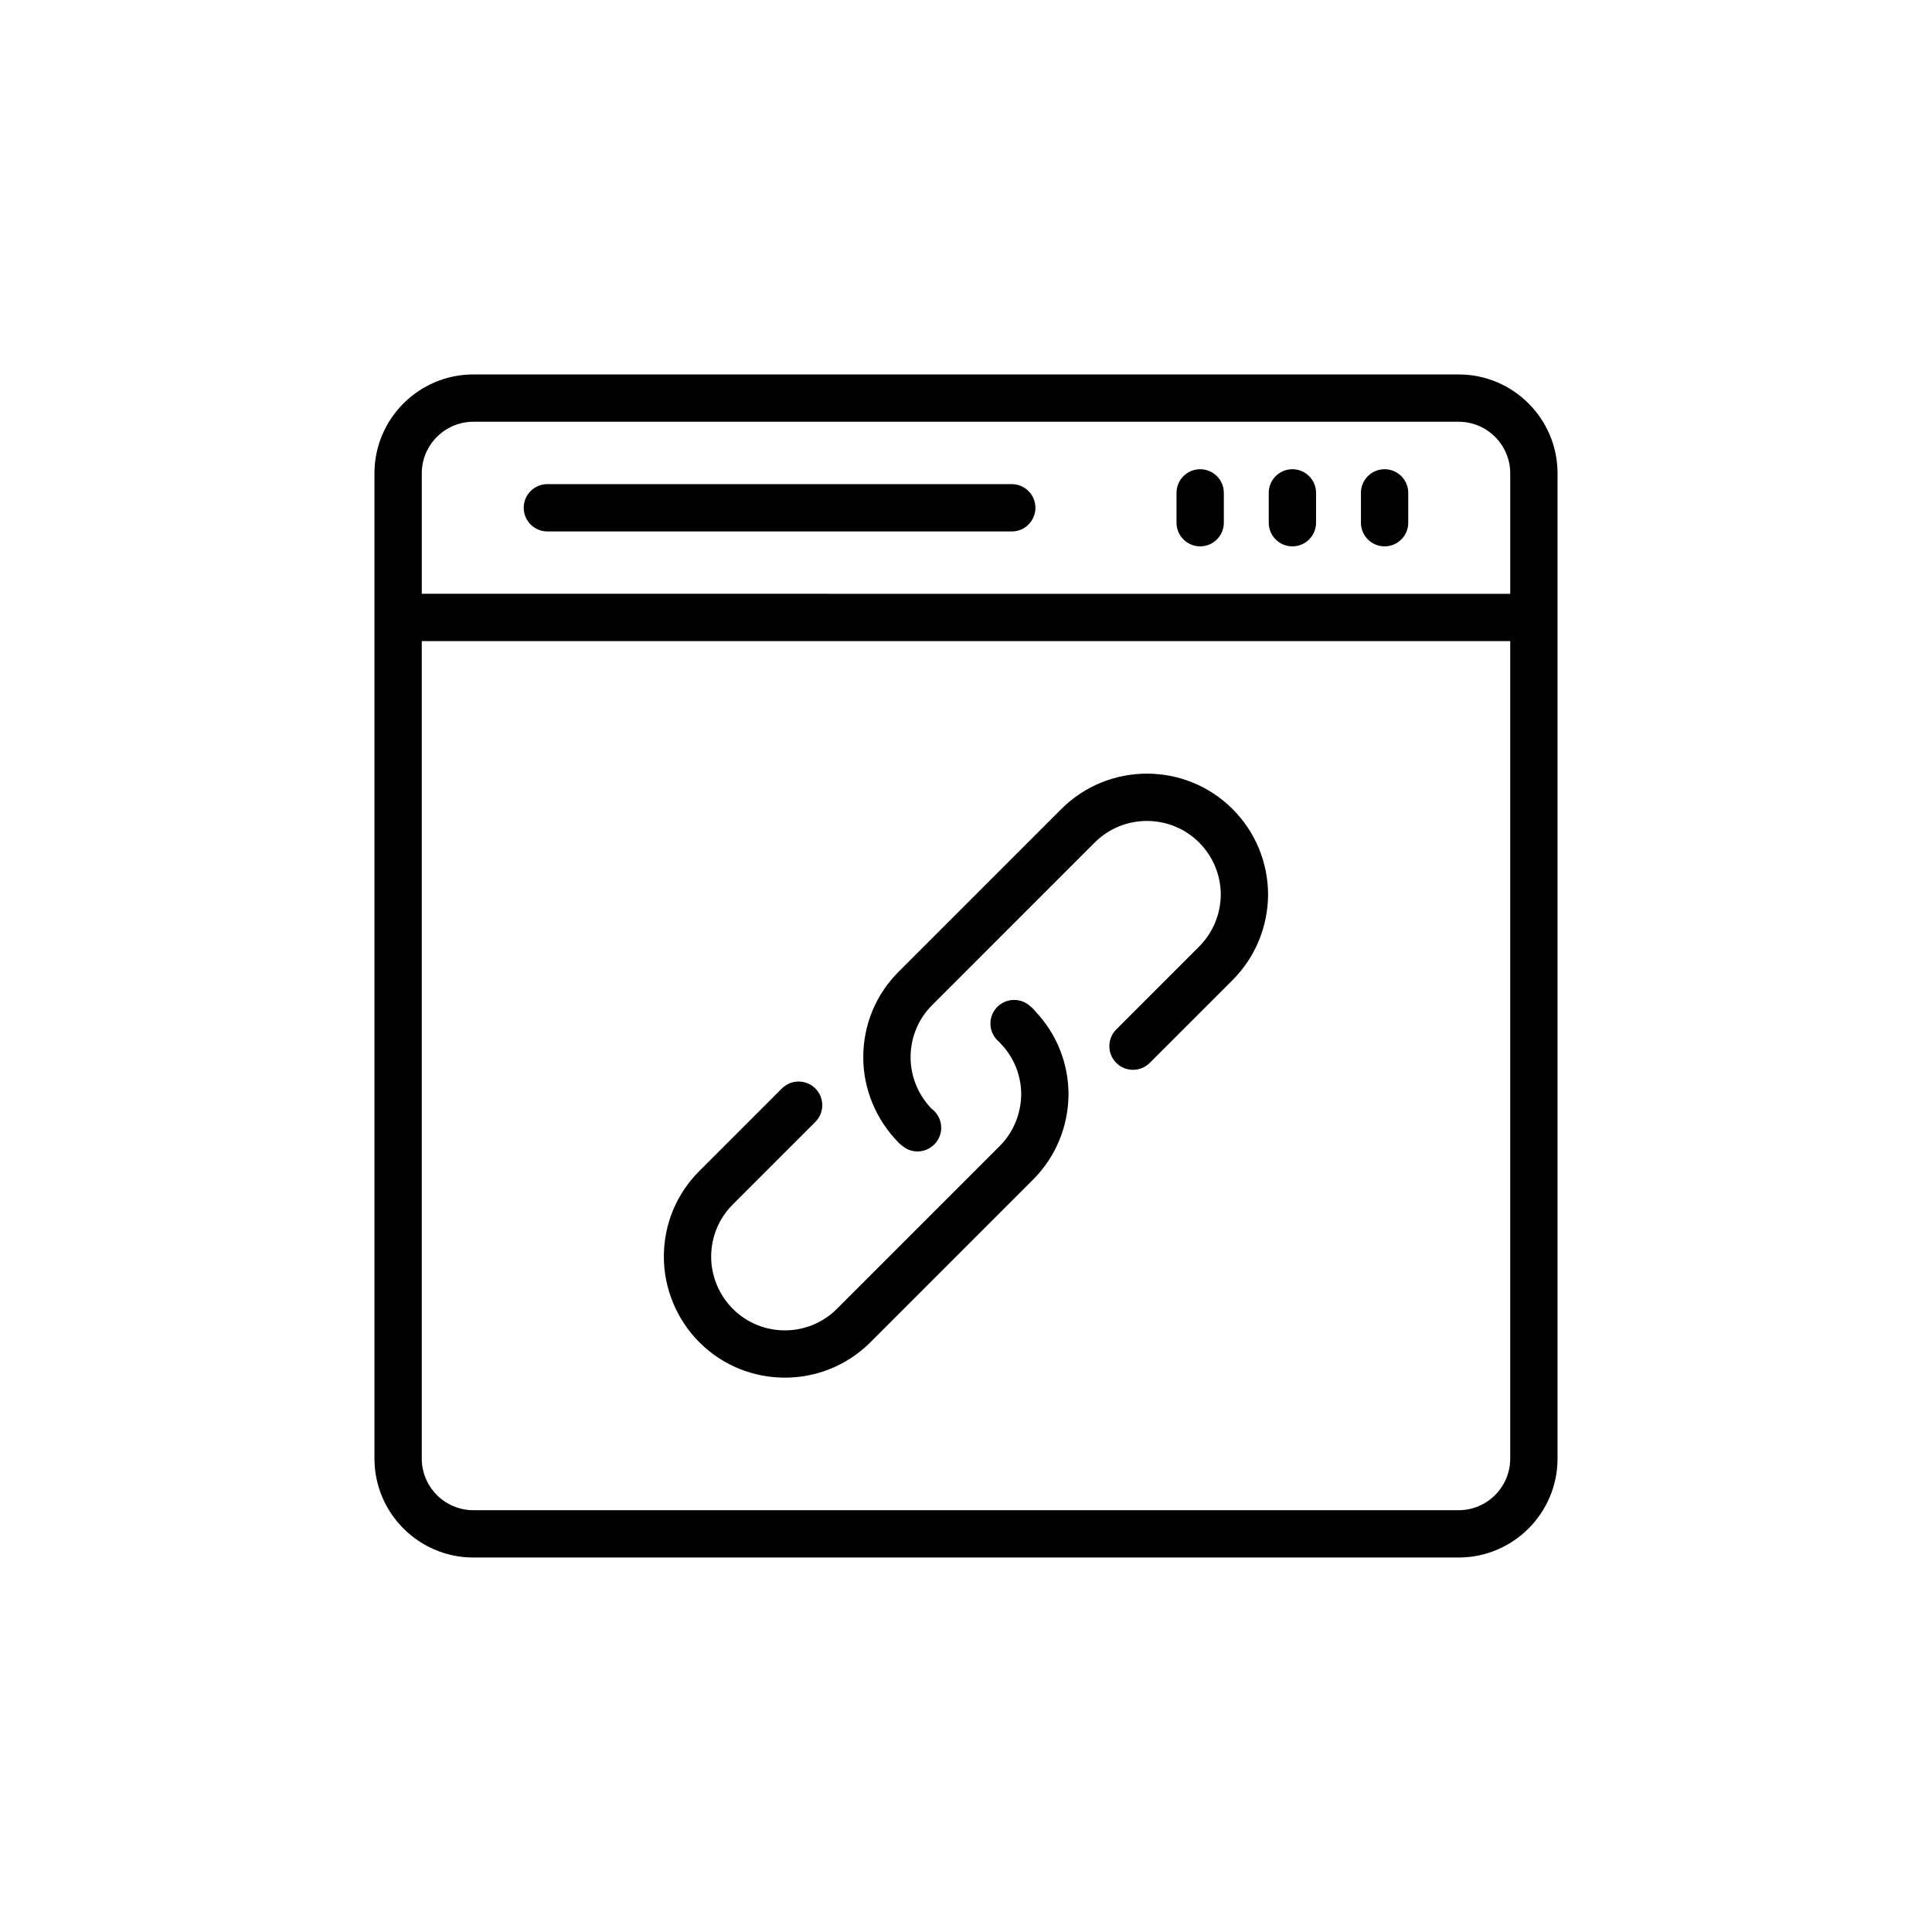
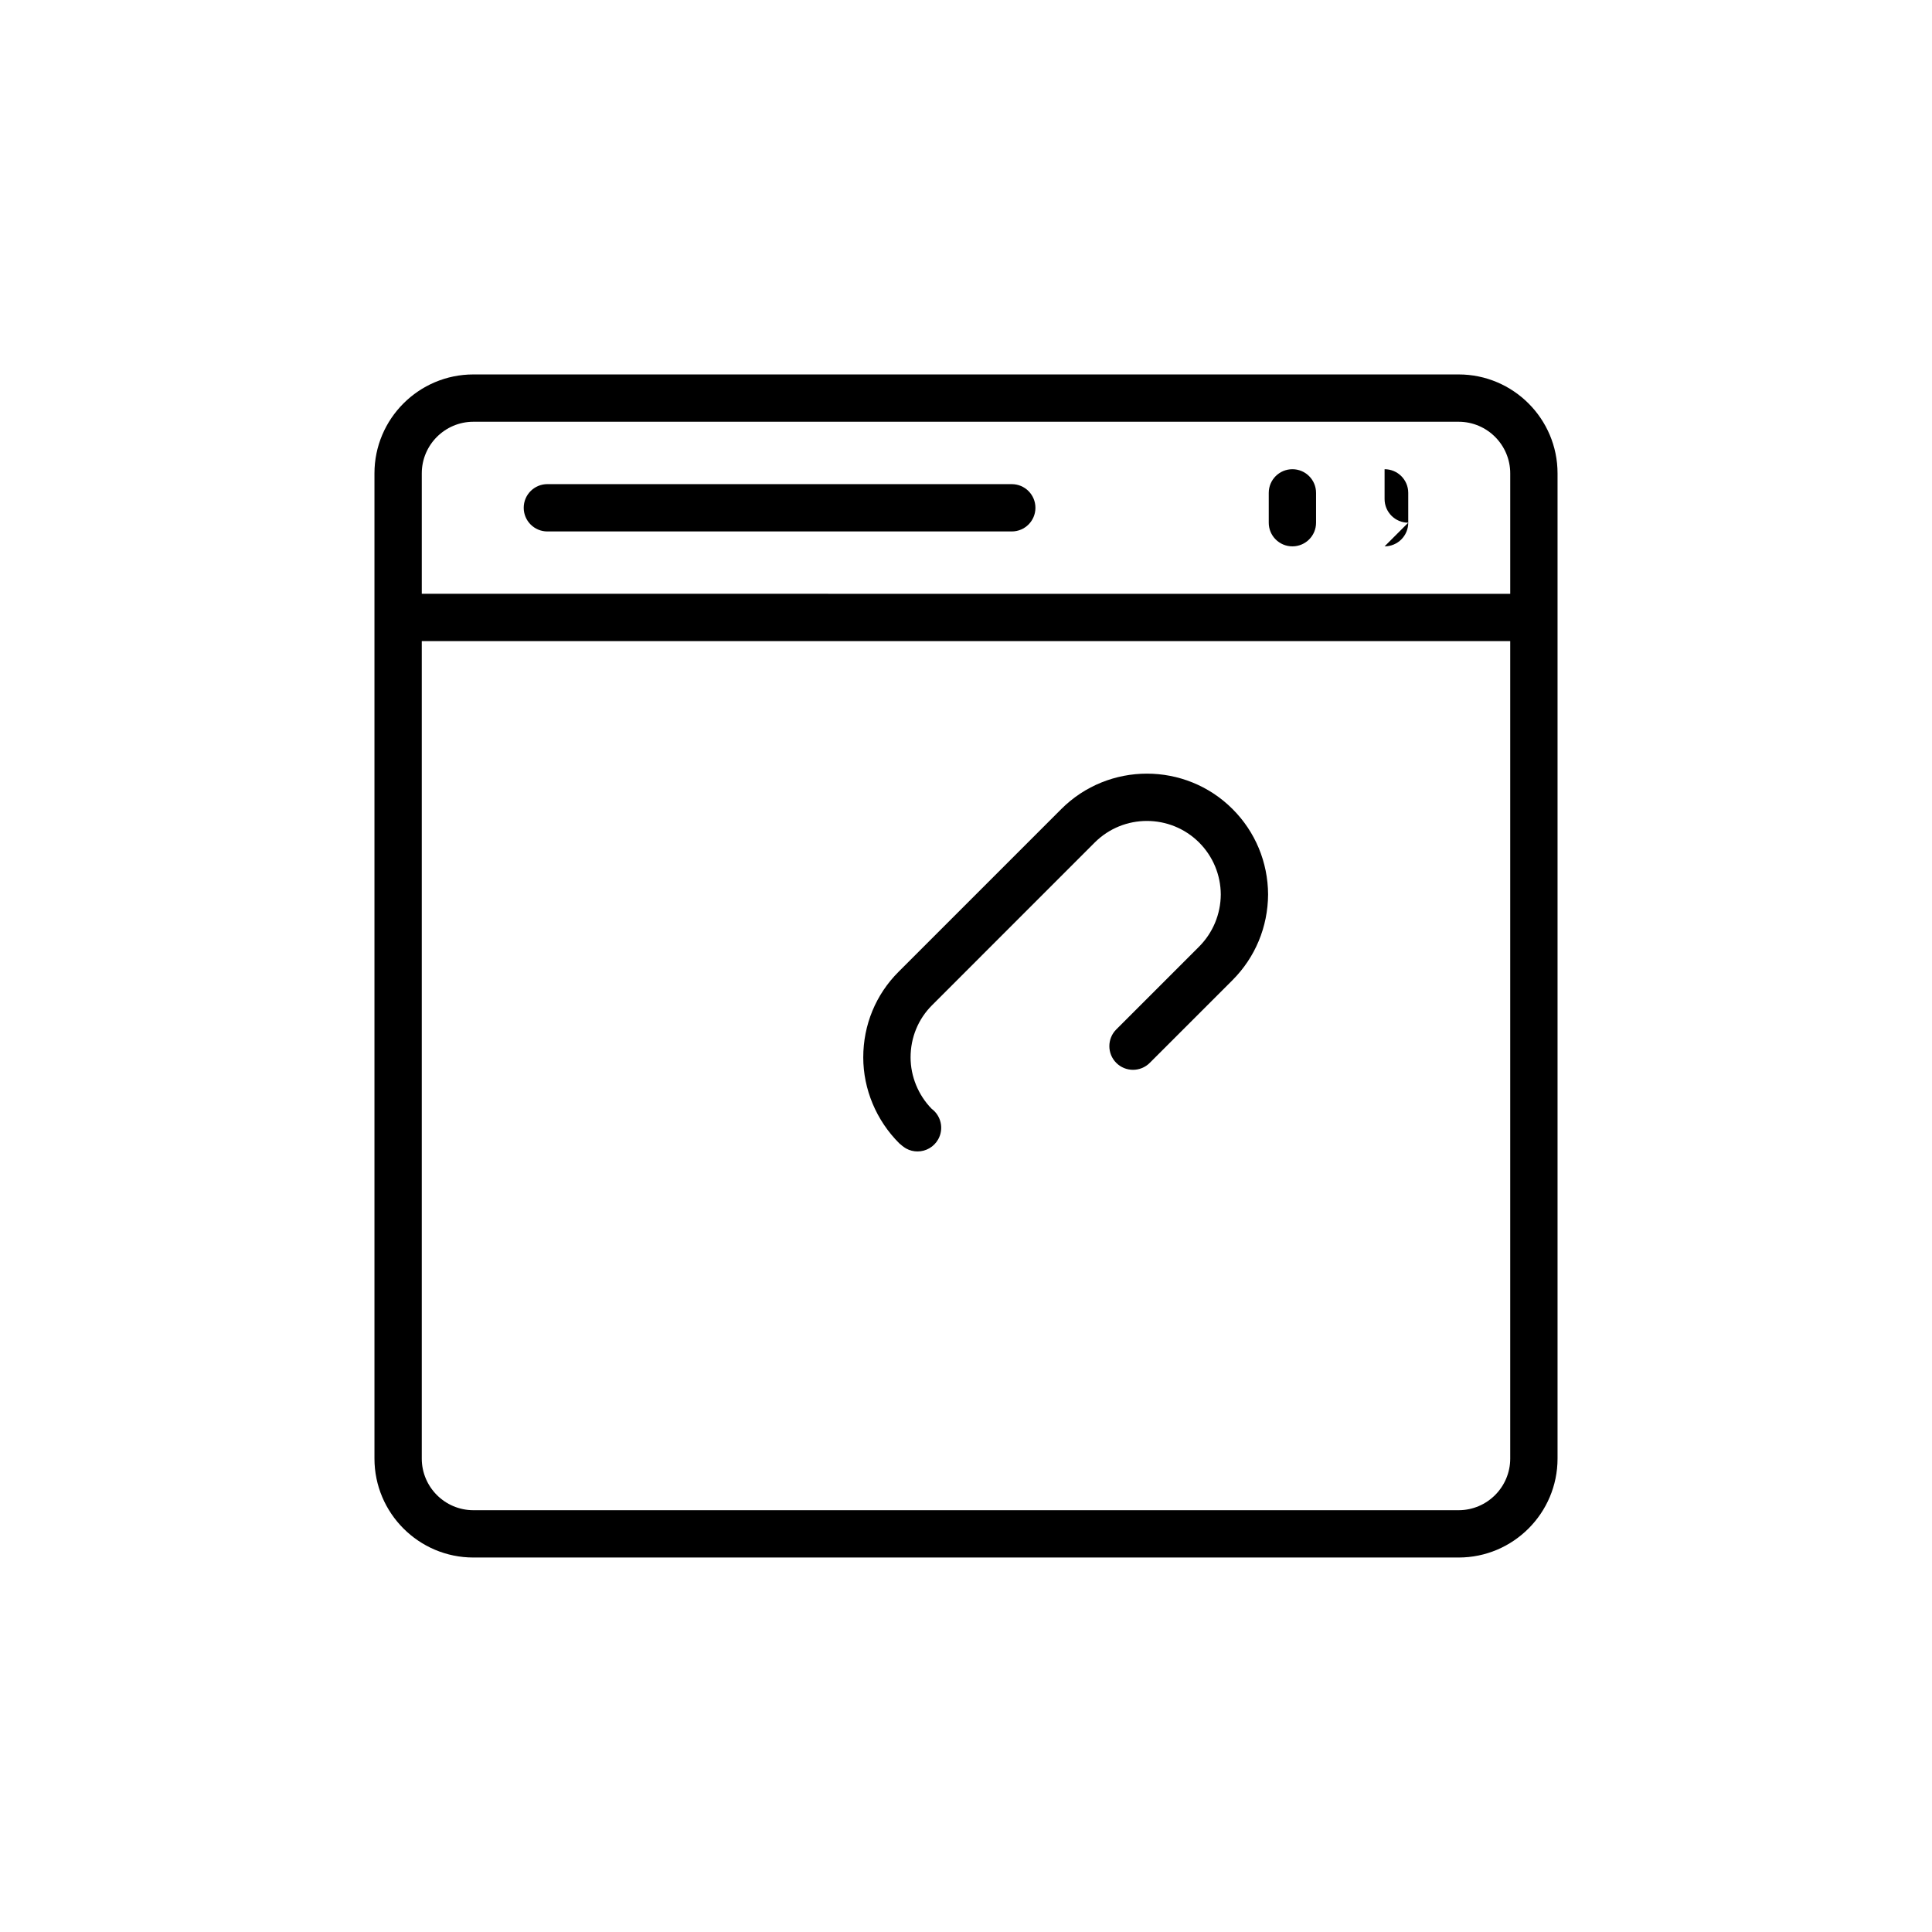
<svg xmlns="http://www.w3.org/2000/svg" fill="#000000" width="800px" height="800px" version="1.1" viewBox="144 144 512 512">
  <g>
    <path d="m530.55 243.23h-261.1c-14.457 0-26.215 11.758-26.215 26.215v261.09c0 14.457 11.758 26.223 26.215 26.223h261.1c14.457 0 26.215-11.762 26.215-26.223v-261.09c0-14.457-11.758-26.215-26.219-26.215zm-261.1 12.539h261.1c7.539 0 13.676 6.137 13.676 13.676v31.918l-288.45-0.004v-31.918c0-7.535 6.137-13.672 13.676-13.672zm261.1 288.45h-261.1c-7.539 0-13.676-6.137-13.676-13.68v-216.64h288.45v216.64c0 7.543-6.137 13.68-13.676 13.68z" />
-     <path d="m510.93 288.79c3.465 0 6.269-2.805 6.269-6.269v-7.906c0-3.465-2.805-6.269-6.269-6.269s-6.269 2.805-6.269 6.269v7.906c0 3.465 2.805 6.269 6.269 6.269z" />
+     <path d="m510.93 288.79c3.465 0 6.269-2.805 6.269-6.269v-7.906c0-3.465-2.805-6.269-6.269-6.269v7.906c0 3.465 2.805 6.269 6.269 6.269z" />
    <path d="m486.5 288.79c3.465 0 6.269-2.805 6.269-6.269v-7.906c0-3.465-2.805-6.269-6.269-6.269s-6.269 2.805-6.269 6.269v7.906c-0.004 3.465 2.801 6.269 6.269 6.269z" />
-     <path d="m462.06 288.79c3.465 0 6.269-2.805 6.269-6.269v-7.906c0-3.465-2.805-6.269-6.269-6.269s-6.269 2.805-6.269 6.269v7.906c-0.004 3.465 2.805 6.269 6.269 6.269z" />
    <path d="m289.06 284.84h123.07c3.465 0 6.269-2.805 6.269-6.269 0-3.465-2.805-6.269-6.269-6.269l-123.07-0.004c-3.465 0-6.269 2.805-6.269 6.269 0 3.469 2.805 6.273 6.269 6.273z" />
-     <path d="m417.63 411.19c-0.281-0.277-0.871-0.852-1.727-1.355-2.981-1.727-6.828-0.723-8.578 2.258-1.586 2.727-0.887 6.16 1.512 8.066 0.129 0.164 0.262 0.324 0.41 0.473 3.434 3.562 5.352 8.309 5.383 13.289-0.035 5.254-2.074 10.172-5.742 13.84l-43.098 43.098c-7.606 7.613-19.977 7.606-27.582 0-3.648-3.648-5.742-8.676-5.742-13.797 0-5.242 2.027-10.16 5.703-13.832l21.906-21.906c2.449-2.449 2.449-6.418 0-8.867s-6.418-2.449-8.867 0l-21.906 21.906c-6.043 6.043-9.375 14.109-9.375 22.699 0 8.418 3.434 16.68 9.418 22.664 6.246 6.246 14.445 9.367 22.656 9.367 8.199 0 16.41-3.125 22.656-9.367l43.098-43.098c6.019-6.019 9.363-14.055 9.418-22.707-0.055-8.125-3.086-15.785-8.555-21.637-0.324-0.418-0.656-0.77-0.988-1.094z" />
    <path d="m425.25 358.41-43.094 43.098c-6.051 6.031-9.383 14.098-9.383 22.707 0 8.414 3.434 16.676 9.535 22.773 0.391 0.379 1.32 1.098 1.805 1.367 0.961 0.539 2.008 0.789 3.039 0.789 2.203 0 4.34-1.164 5.488-3.227 1.551-2.785 0.746-6.238-1.75-8.082-3.547-3.637-5.574-8.586-5.574-13.621 0-5.254 2.019-10.164 5.699-13.832l43.098-43.105c7.629-7.629 20.035-7.617 27.668 0 3.668 3.668 5.707 8.586 5.742 13.754-0.035 5.246-2.09 10.172-5.789 13.875l-21.906 21.902c-2.449 2.449-2.449 6.418 0 8.867 2.449 2.449 6.418 2.449 8.867 0l21.91-21.906c6.039-6.051 9.398-14.098 9.453-22.742-0.055-8.566-3.398-16.602-9.418-22.621-12.508-12.516-32.875-12.504-45.391 0.004z" />
  </g>
</svg>